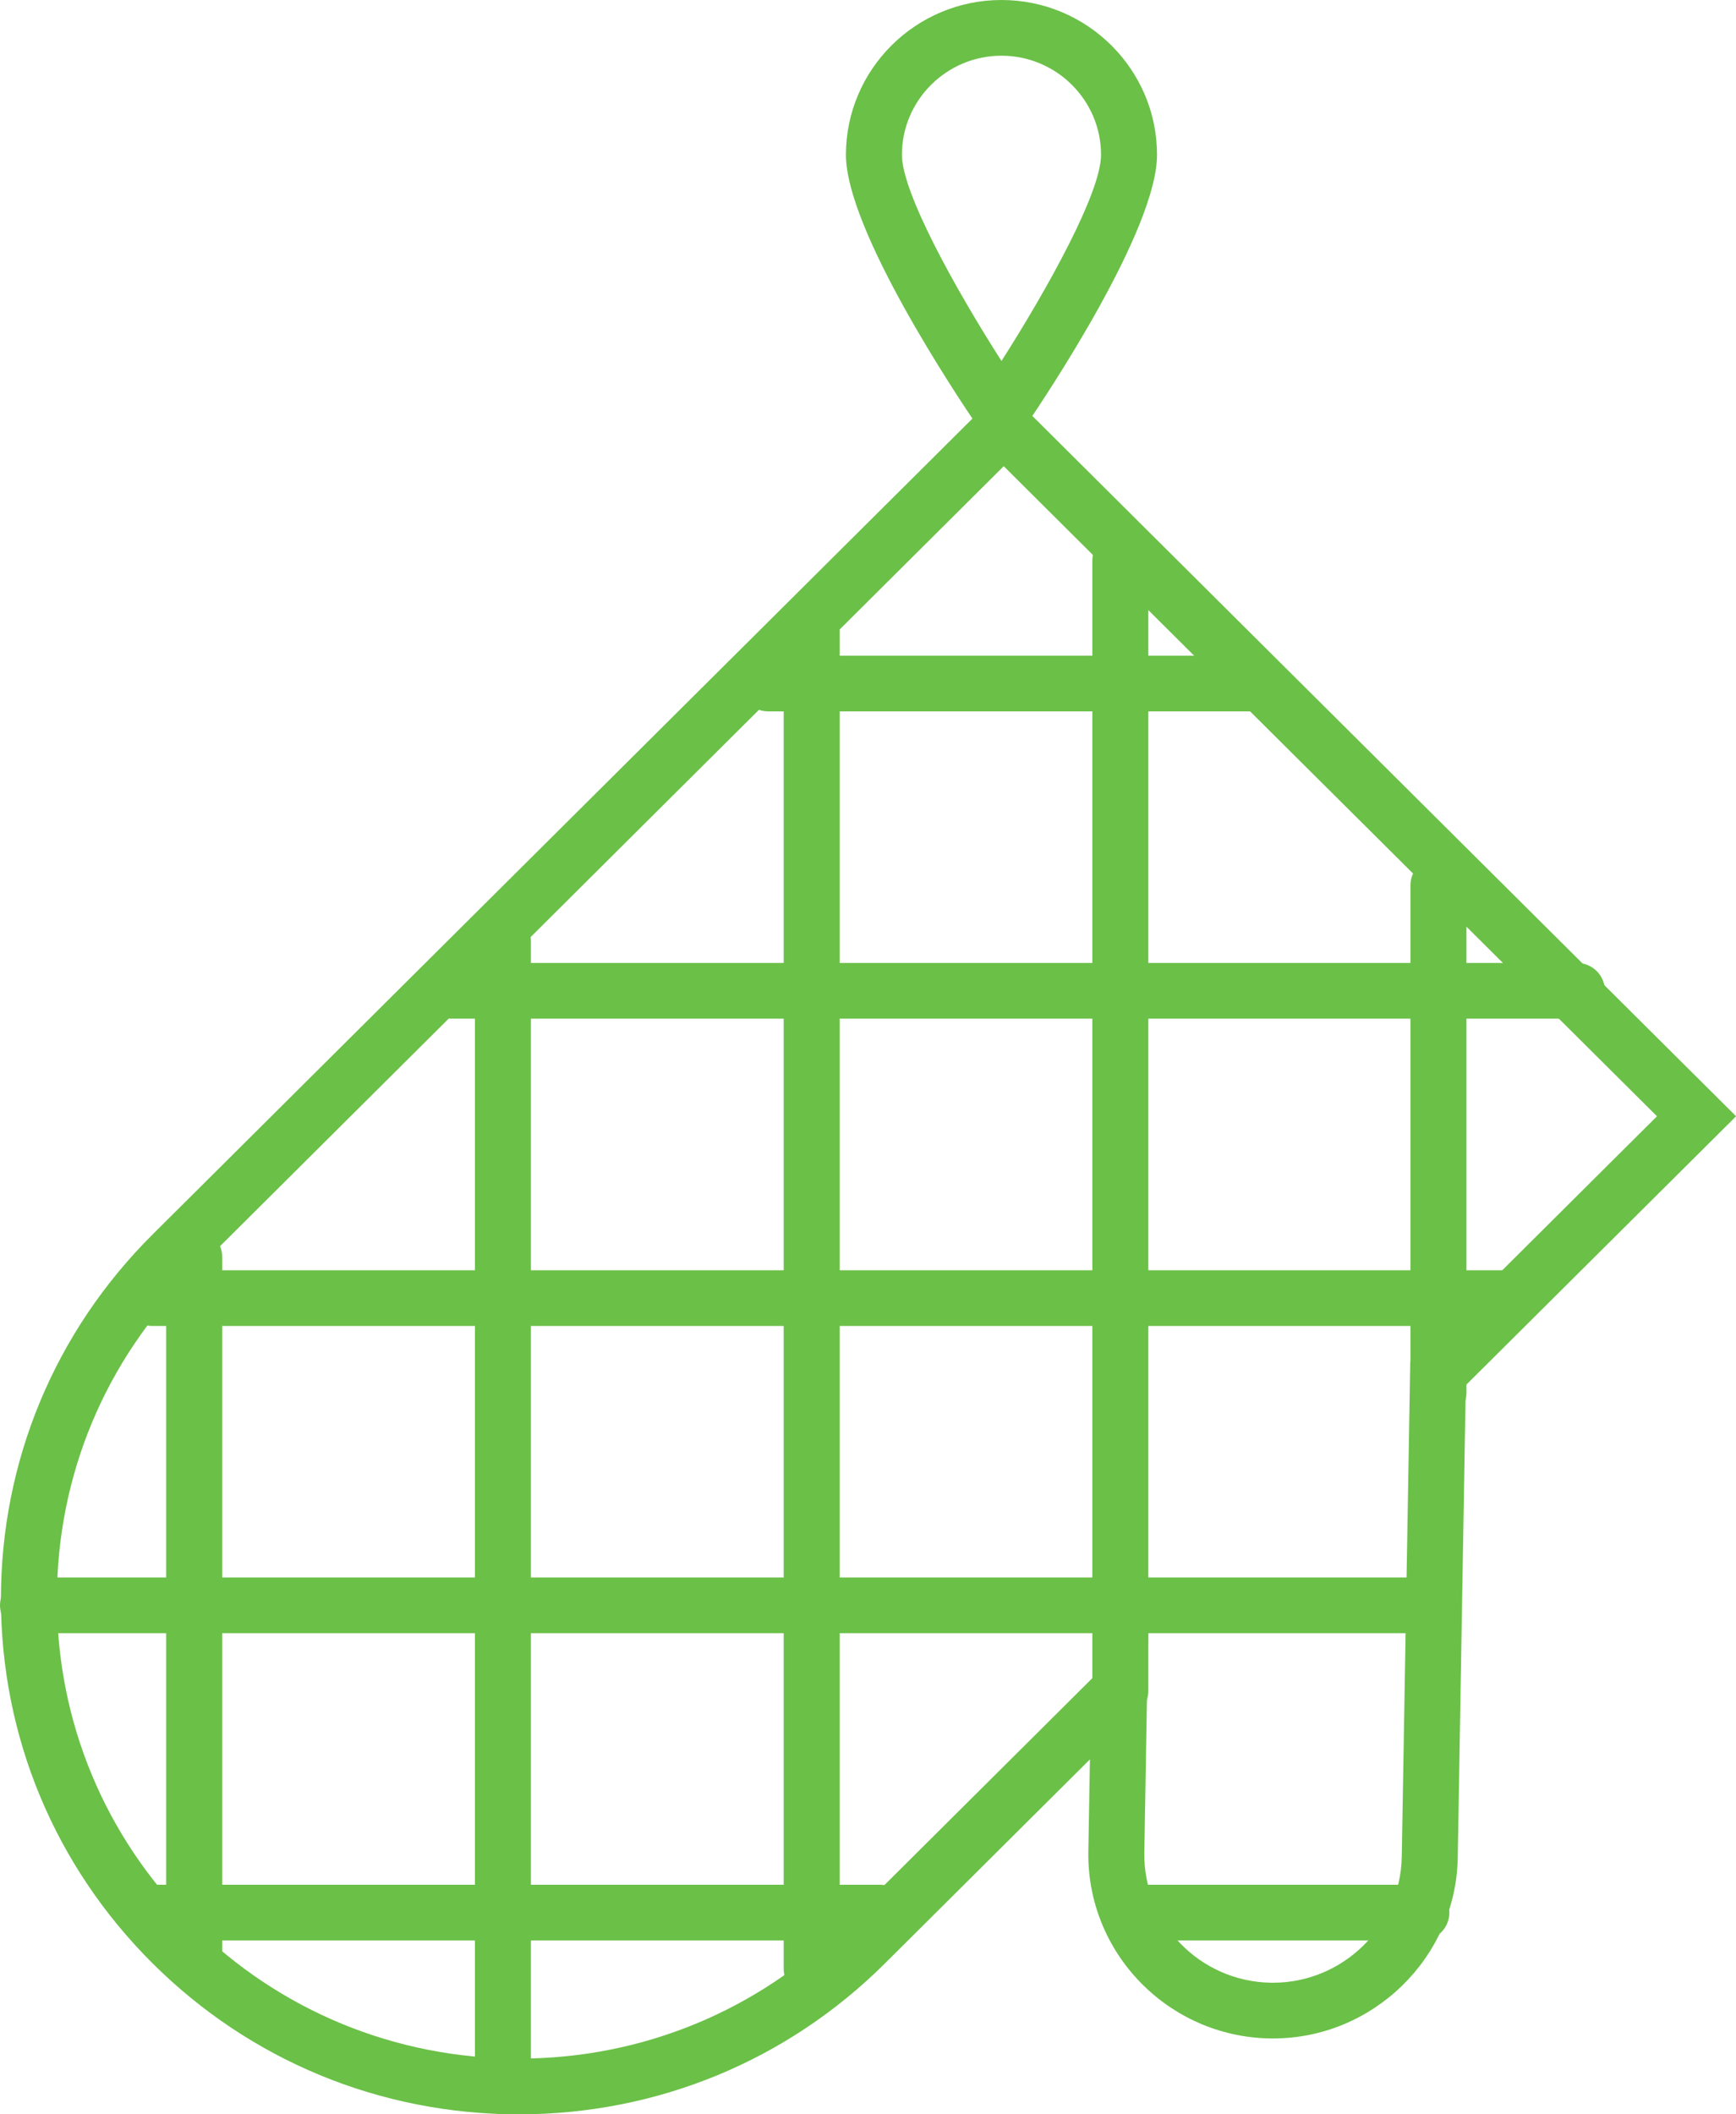
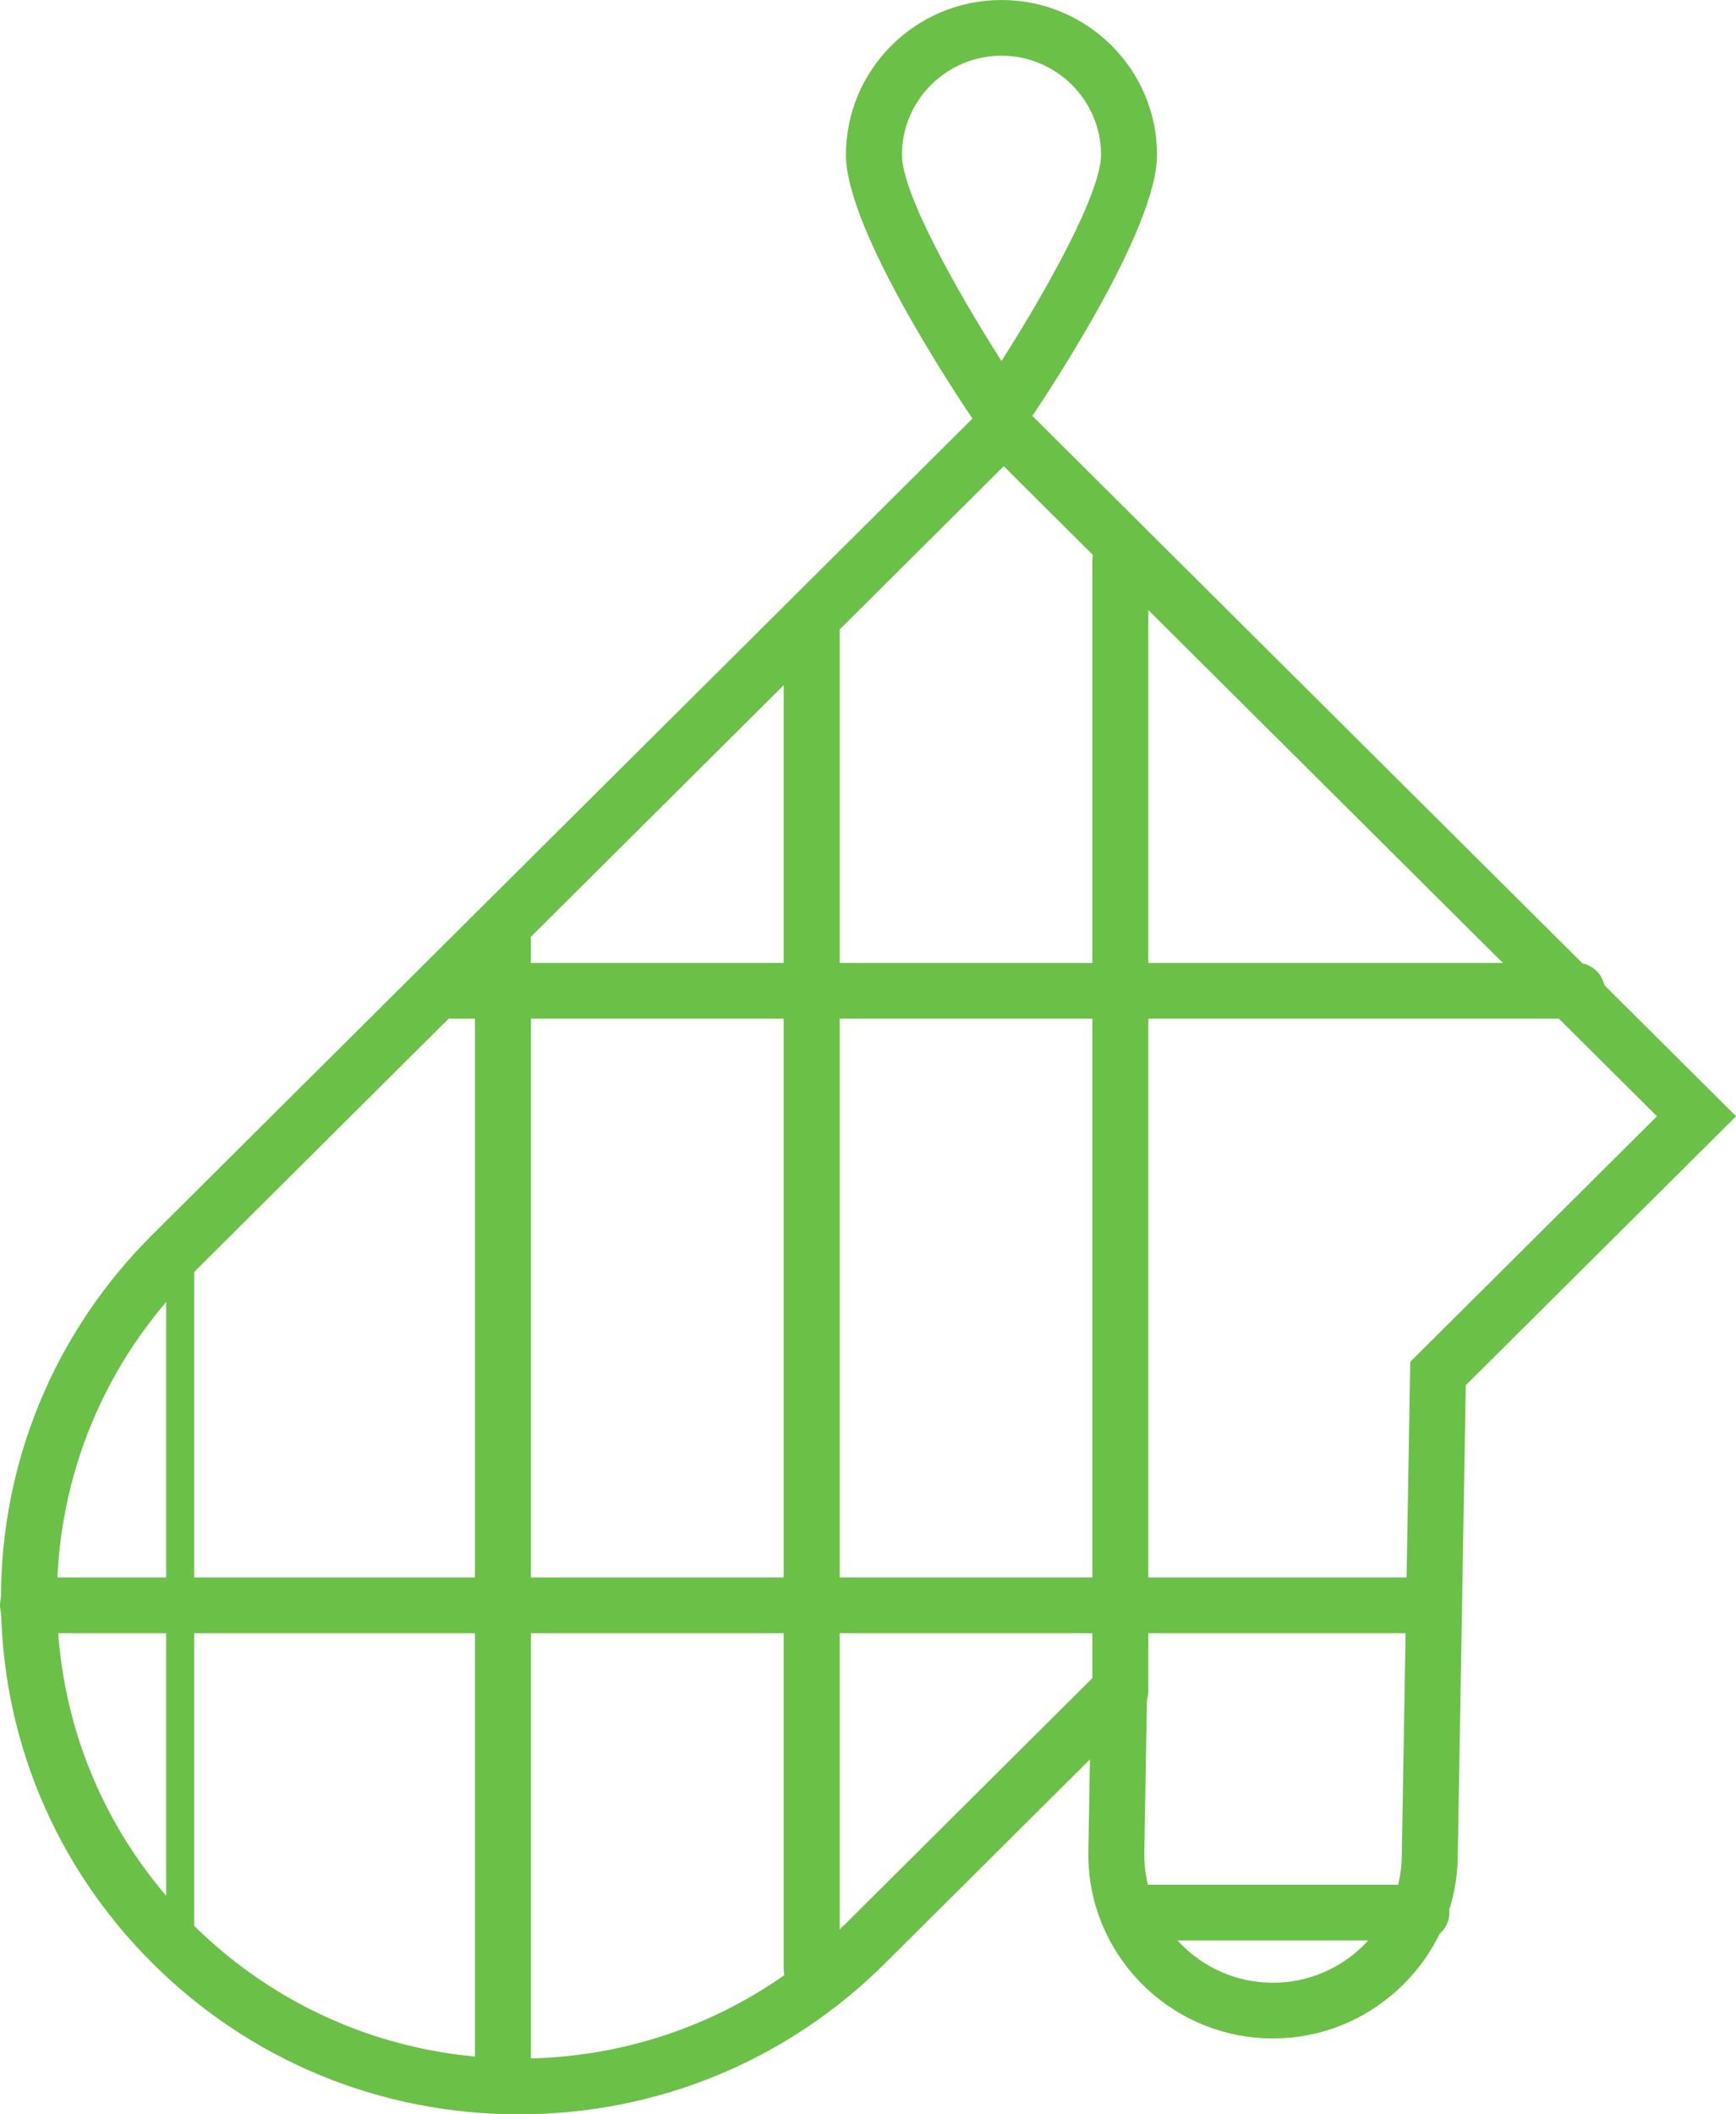
<svg xmlns="http://www.w3.org/2000/svg" width="138" height="168" viewBox="0 0 138 168" fill="none">
  <g clip-path="url(#clip0_2106_1946)">
    <path d="M41.241 168C30.248 168 19.908 163.742 12.135 156.009C4.354 148.268 0.074 137.989 0.074 127.046C0.074 116.11 4.354 105.823 12.127 98.09L79.789 30.785L138.007 88.696L116.519 110.066L115.881 147.611C115.748 155.529 109.161 161.971 101.203 161.971H100.95C92.858 161.831 86.383 155.167 86.516 147.117L86.642 139.797L70.346 156.009C62.573 163.742 52.233 168 41.241 168ZM79.789 37.043L15.28 101.219C8.345 108.118 4.525 117.29 4.525 127.046C4.525 136.801 8.345 145.973 15.28 152.872C22.215 159.772 31.435 163.572 41.241 163.572C51.046 163.572 60.266 159.772 67.201 152.872L91.278 128.92L90.967 147.19C90.87 152.806 95.38 157.447 101.024 157.543H101.203C106.743 157.543 111.335 153.057 111.431 147.537L112.106 108.207L131.718 88.696L79.789 37.043Z" fill="#6BC048" />
    <path d="M79.611 36.652L77.771 33.959C76.013 31.383 67.246 18.248 67.246 12.301C67.246 5.52 72.794 0 79.611 0C86.427 0 91.975 5.52 91.975 12.301C91.975 18.248 83.208 31.391 81.45 33.959L79.611 36.652ZM79.611 4.427C75.249 4.427 71.696 7.962 71.696 12.301C71.696 15.319 75.998 23.038 79.611 28.683C83.215 23.038 87.525 15.319 87.525 12.301C87.525 7.962 83.972 4.427 79.611 4.427Z" fill="#6BC048" />
-     <path d="M100.134 56.524H61.067C59.836 56.524 58.842 55.535 58.842 54.31C58.842 53.086 59.836 52.097 61.067 52.097H100.134C101.366 52.097 102.36 53.086 102.36 54.31C102.36 55.535 101.366 56.524 100.134 56.524Z" fill="#6BC048" />
    <path d="M125.353 80.941H35.848C34.617 80.941 33.623 79.952 33.623 78.727C33.623 77.502 34.617 76.514 35.848 76.514H125.353C126.585 76.514 127.579 77.502 127.579 78.727C127.579 79.952 126.585 80.941 125.353 80.941Z" fill="#6BC048" />
-     <path d="M119.917 105.359H12.113C10.881 105.359 9.887 104.37 9.887 103.145C9.887 101.92 10.881 100.932 12.113 100.932H119.909C121.14 100.932 122.134 101.92 122.134 103.145C122.134 104.37 121.14 105.359 119.909 105.359H119.917Z" fill="#6BC048" />
    <path d="M112.989 129.769H2.225C0.994 129.769 0 128.78 0 127.556C0 126.331 0.994 125.342 2.225 125.342H112.989C114.22 125.342 115.214 126.331 115.214 127.556C115.214 128.78 114.22 129.769 112.989 129.769Z" fill="#6BC048" />
-     <path d="M69.968 154.186H11.623C10.392 154.186 9.398 153.197 9.398 151.973C9.398 150.748 10.392 149.759 11.623 149.759H69.975C71.207 149.759 72.201 150.748 72.201 151.973C72.201 153.197 71.207 154.186 69.975 154.186H69.968Z" fill="#6BC048" />
    <path d="M112.989 154.186H90.24C89.008 154.186 88.014 153.197 88.014 151.973C88.014 150.748 89.008 149.759 90.24 149.759H112.989C114.22 149.759 115.214 150.748 115.214 151.973C115.214 153.197 114.22 154.186 112.989 154.186Z" fill="#6BC048" />
-     <path d="M114.346 112.9C113.115 112.9 112.121 111.911 112.121 110.686V70.345C112.121 69.12 113.115 68.131 114.346 68.131C115.577 68.131 116.571 69.12 116.571 70.345V110.686C116.571 111.911 115.577 112.9 114.346 112.9Z" fill="#6BC048" />
    <path d="M89.06 136.573C87.829 136.573 86.835 135.584 86.835 134.359V44.518C86.835 43.294 87.829 42.305 89.06 42.305C90.291 42.305 91.285 43.294 91.285 44.518V134.352C91.285 135.577 90.291 136.565 89.06 136.565V136.573Z" fill="#6BC048" />
    <path d="M64.523 158.65C63.292 158.65 62.298 157.662 62.298 156.437V50.178C62.298 48.953 63.292 47.964 64.523 47.964C65.755 47.964 66.749 48.953 66.749 50.178V156.437C66.749 157.662 65.755 158.65 64.523 158.65Z" fill="#6BC048" />
    <path d="M39.98 168C38.748 168 37.754 167.012 37.754 165.787V74.78C37.754 73.555 38.748 72.566 39.98 72.566C41.211 72.566 42.205 73.555 42.205 74.78V165.787C42.205 167.012 41.211 168 39.98 168Z" fill="#6BC048" />
-     <path d="M15.435 158.156C14.204 158.156 13.21 157.167 13.21 155.942V99.861C13.21 98.636 14.204 97.647 15.435 97.647C16.667 97.647 17.661 98.636 17.661 99.861V155.942C17.661 157.167 16.667 158.156 15.435 158.156Z" fill="#6BC048" />
+     <path d="M15.435 158.156C14.204 158.156 13.21 157.167 13.21 155.942V99.861C13.21 98.636 14.204 97.647 15.435 97.647V155.942C17.661 157.167 16.667 158.156 15.435 158.156Z" fill="#6BC048" />
  </g>
  <defs>
    <clipPath id="clip0_2106_1946">
      <rect width="138" height="168" fill="white" />
    </clipPath>
  </defs>
</svg>